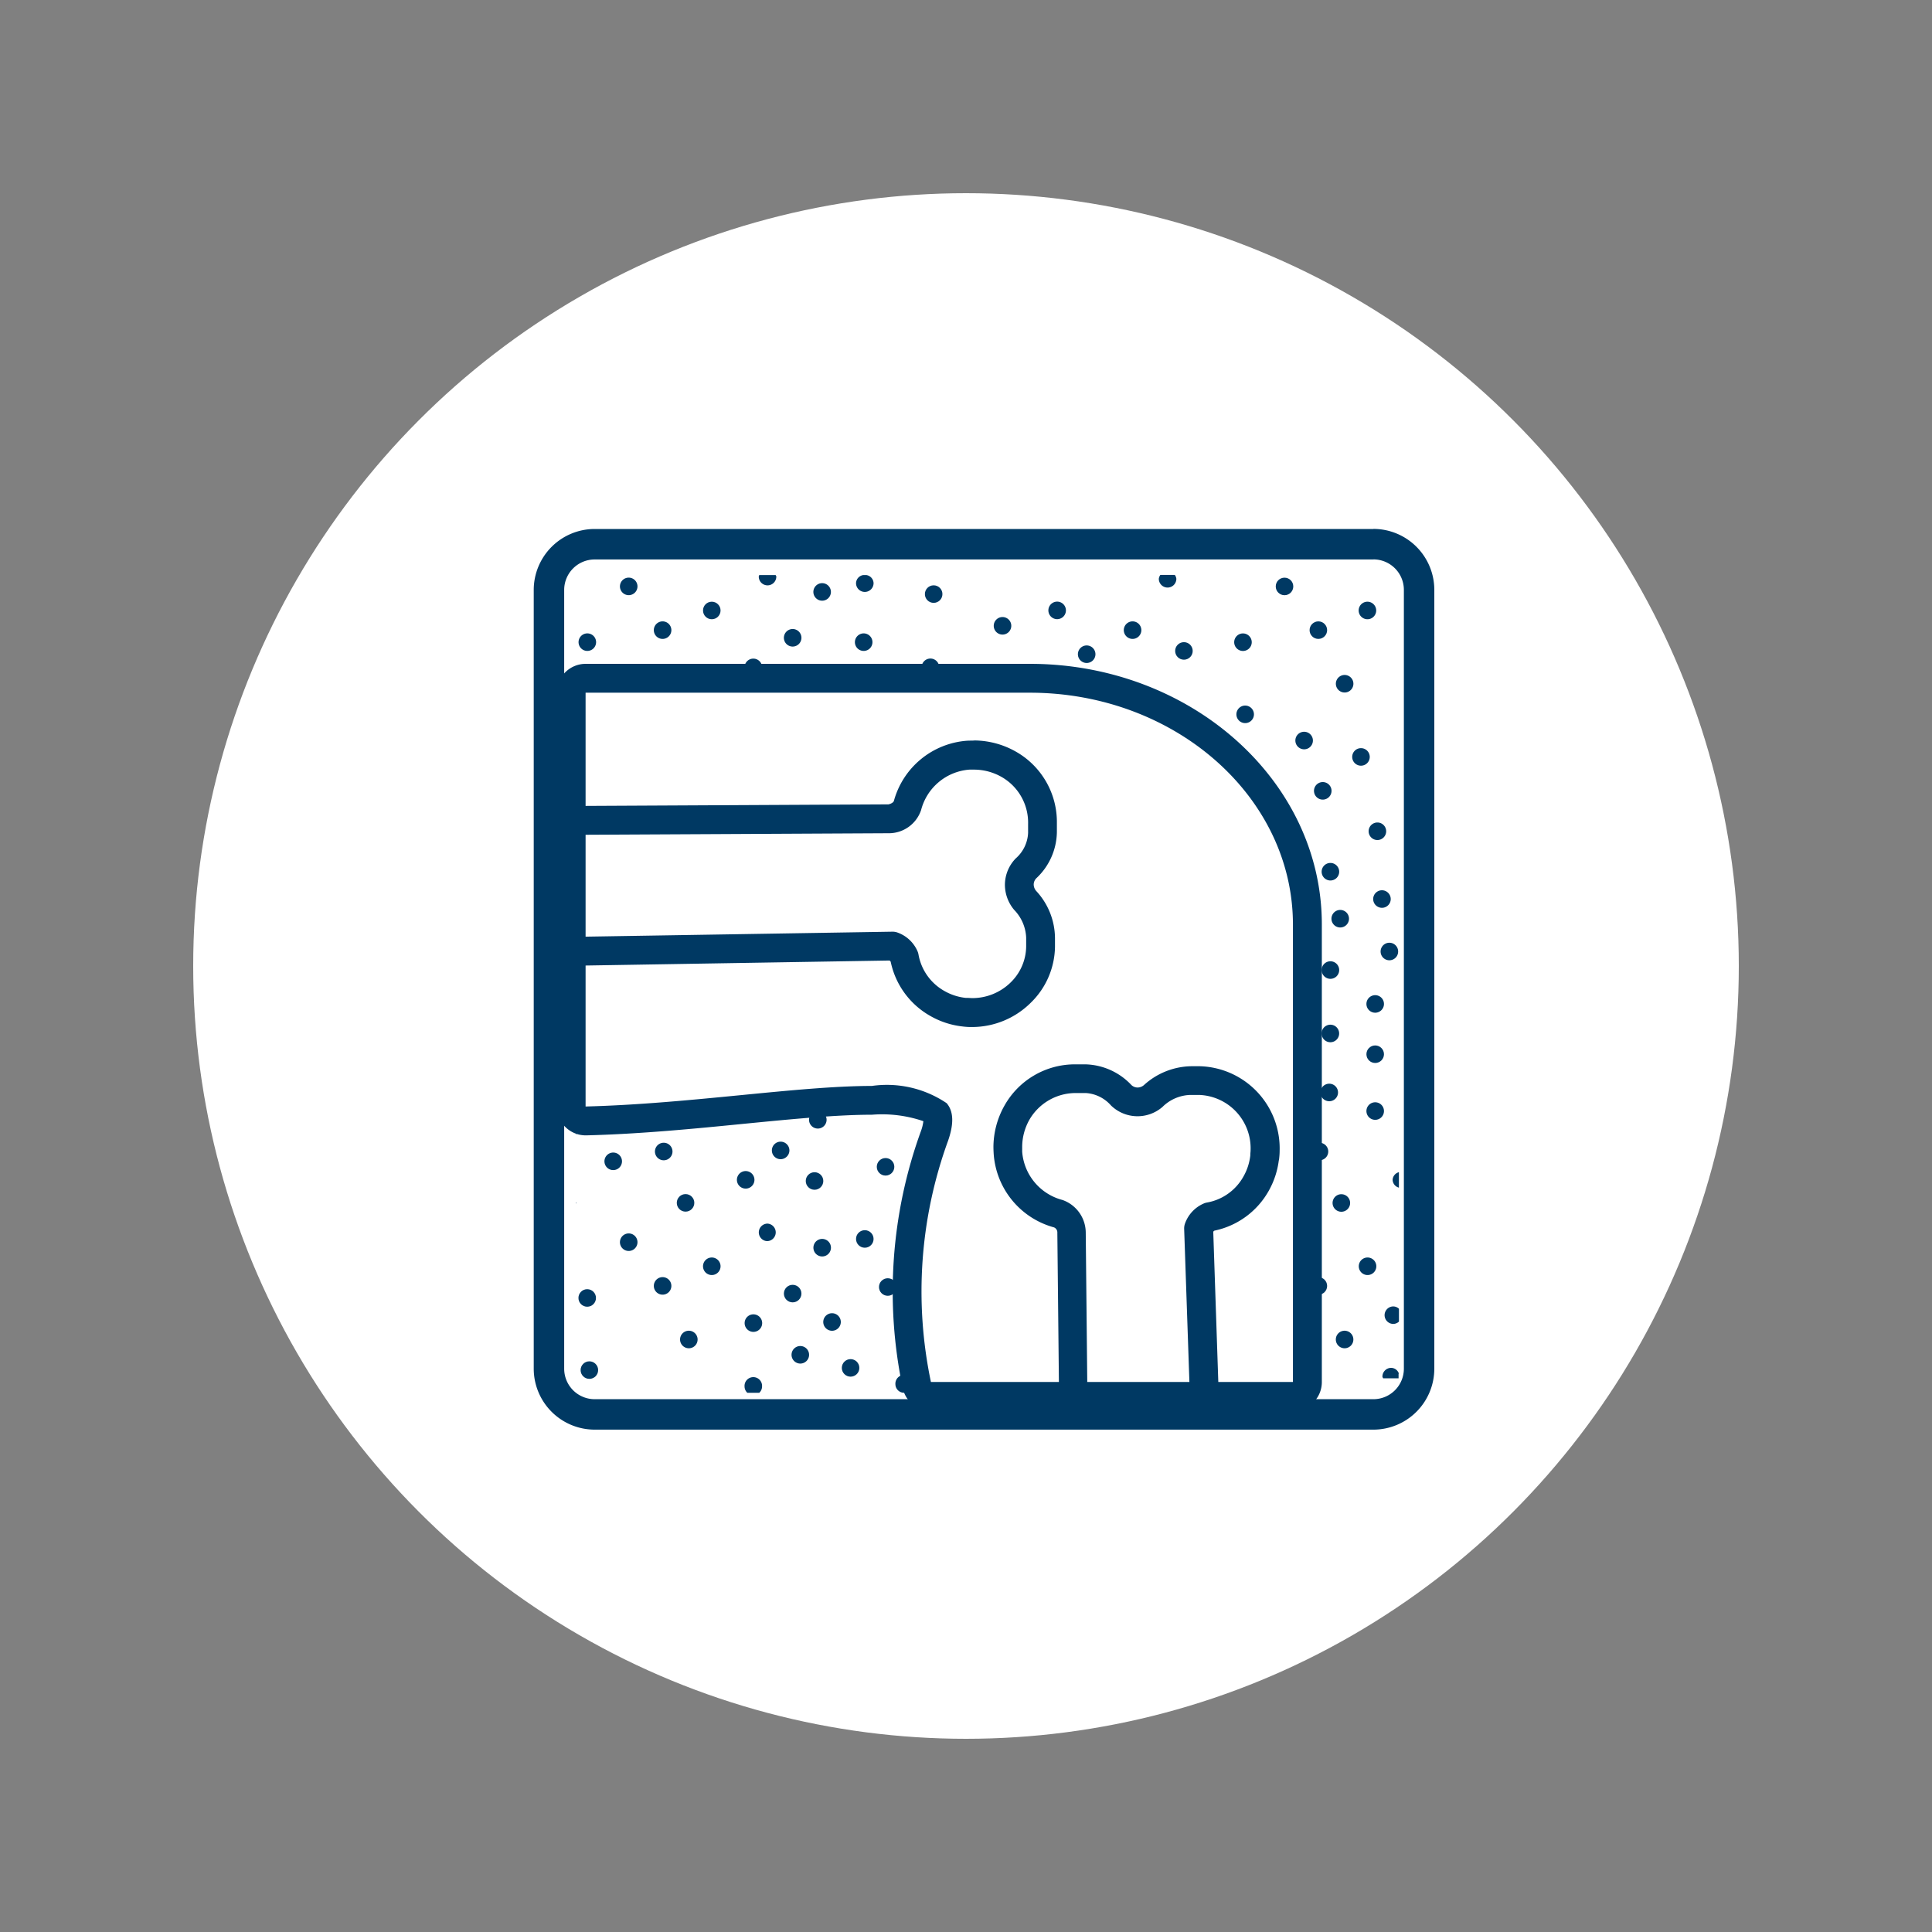
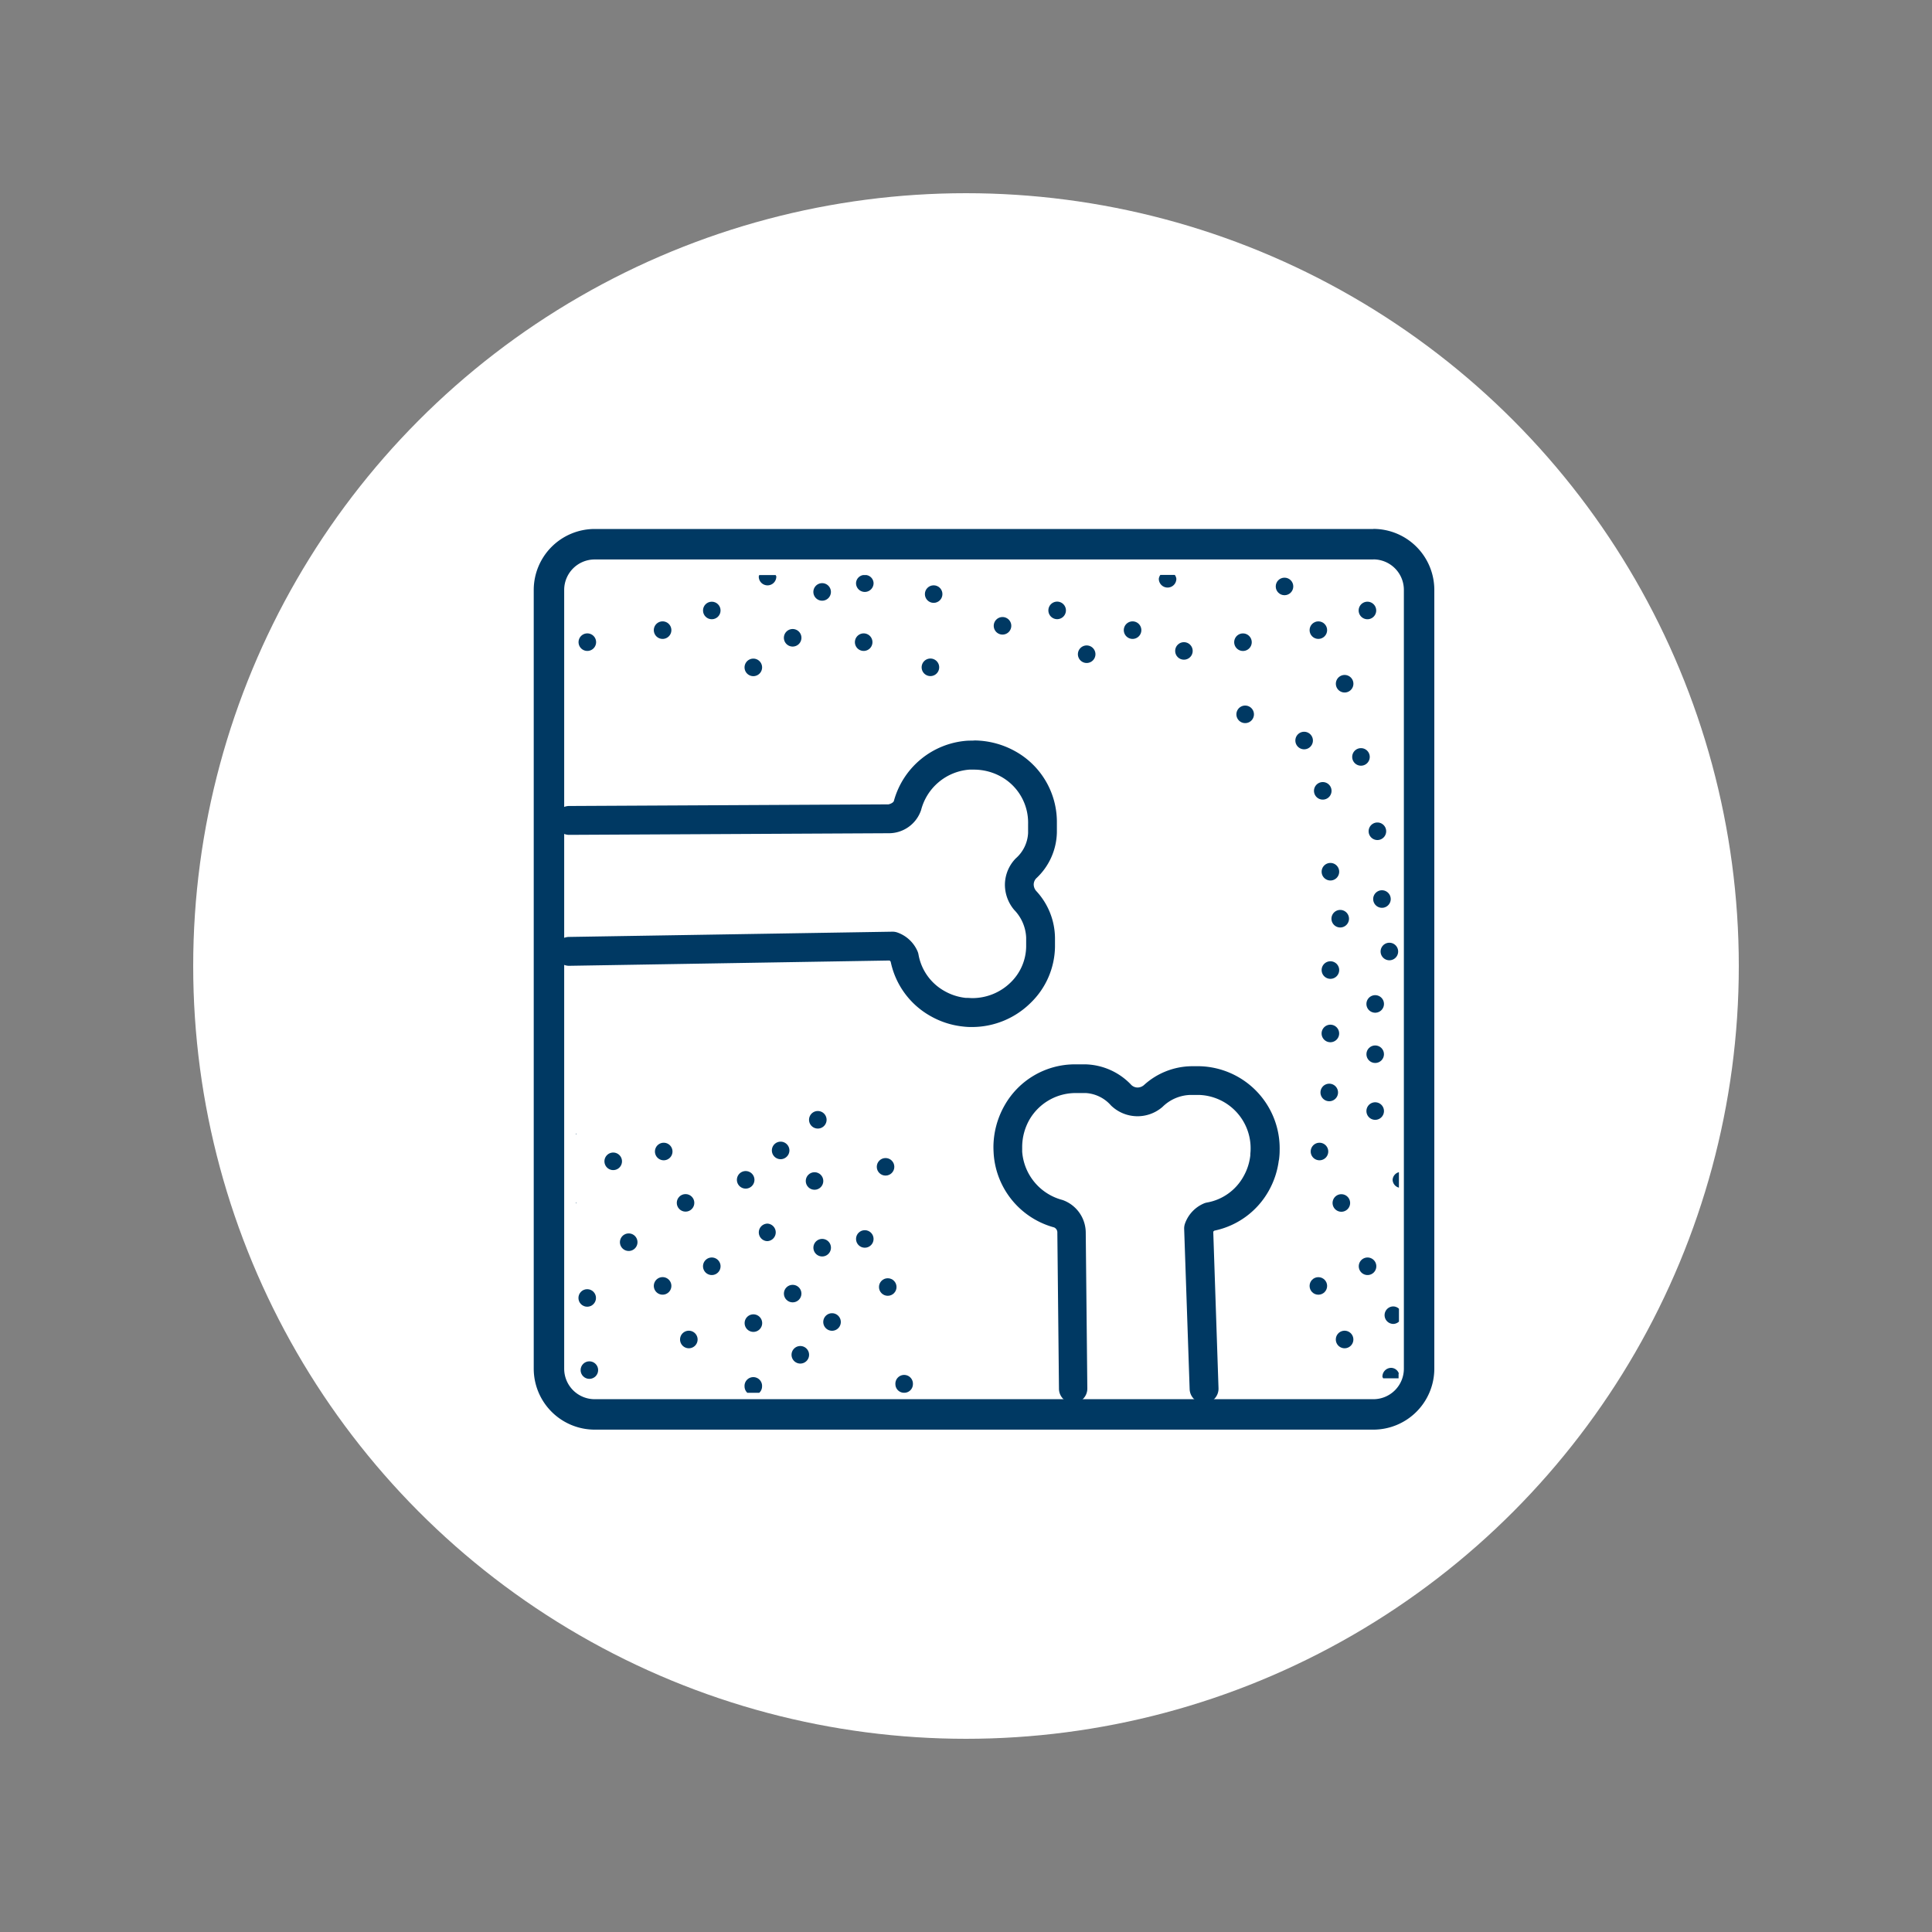
<svg xmlns="http://www.w3.org/2000/svg" width="50" height="50" viewBox="0 0 50 50">
  <rect x="0" y="0" width="50" height="50" fill="#808080" stroke="none" />
  <g transform="translate(5130 5013)">
    <circle cx="20" cy="20" r="20" transform="translate(-5125 -5008)" fill="#fff" />
    <path d="M32.1,11.009a.789.789,0,0,1,.789.789V31.954a.789.789,0,0,1-.789.789H11.947a.789.789,0,0,1-.789-.789V11.8a.789.789,0,0,1,.789-.789H32.1m0-.789H11.947A1.579,1.579,0,0,0,10.37,11.8V31.954a1.579,1.579,0,0,0,1.577,1.577H32.1a1.579,1.579,0,0,0,1.577-1.577V11.8A1.579,1.579,0,0,0,32.1,10.22Z" transform="translate(-5126.557 -5009.532)" fill="#003963" />
    <path d="M27.3,36.309a.374.374,0,0,1-.374-.37L26.884,31.9a.142.142,0,0,0-.085-.139,2.125,2.125,0,0,1-1.562-1.895c-.005-.077-.007-.141-.007-.2a2.2,2.2,0,0,1,.282-1.051,2.092,2.092,0,0,1,1.817-1.074h.034l.244,0a1.689,1.689,0,0,1,1.193.535.236.236,0,0,0,.162.065.258.258,0,0,0,.162-.062,1.864,1.864,0,0,1,1.215-.489l.236,0a2.127,2.127,0,0,1,2.062,2.182c0,.081-.006.145-.013.209a.345.345,0,0,1-.01.055,2.154,2.154,0,0,1-.258.776,2.1,2.1,0,0,1-1.407,1.033.152.152,0,0,0-.03.027l.136,4.051a.374.374,0,0,1-.361.386h-.012a.374.374,0,0,1-.374-.361L30.166,31.8a.38.38,0,0,1,.02-.134.89.89,0,0,1,.486-.523.369.369,0,0,1,.086-.026,1.347,1.347,0,0,0,.944-.676,1.418,1.418,0,0,0,.176-.543l0-.014c0-.04.007-.08.007-.12a1.381,1.381,0,0,0-1.328-1.431l-.236,0a1.068,1.068,0,0,0-.716.31.985.985,0,0,1-1.334-.039.942.942,0,0,0-.648-.32h-.009l-.229,0a1.383,1.383,0,0,0-1.226.694,1.44,1.44,0,0,0-.185.682c0,.053,0,.1,0,.142a1.4,1.4,0,0,0,1.045,1.25.9.9,0,0,1,.6.849l.041,4.029a.374.374,0,0,1-.37.377Z" transform="translate(-5129.52 -5012.996)" fill="#003963" />
    <path d="M21.367,24.267H21.33c-.082,0-.148-.006-.214-.014a2.155,2.155,0,0,1-.827-.268,2.1,2.1,0,0,1-1.033-1.408.156.156,0,0,0-.029-.031l-8.3.137h-.006a.374.374,0,0,1-.006-.747L19.3,21.8a.372.372,0,0,1,.129.021.89.89,0,0,1,.522.487.376.376,0,0,1,.025.085,1.351,1.351,0,0,0,.676.945,1.408,1.408,0,0,0,.543.175l.026,0c.059,0,.095.005.134.006a1.418,1.418,0,0,0,1-.4,1.317,1.317,0,0,0,.407-.929l0-.236a1.094,1.094,0,0,0-.309-.717,1.011,1.011,0,0,1-.241-.661.985.985,0,0,1,.281-.673.934.934,0,0,0,.319-.656l0-.231a1.361,1.361,0,0,0-.694-1.225,1.446,1.446,0,0,0-.683-.185c-.051,0-.1,0-.143,0a1.4,1.4,0,0,0-1.249,1.046.88.88,0,0,1-.851.6l-8.272.042h0a.374.374,0,0,1,0-.747l8.28-.042c.031-.007.116-.034.138-.086a2.123,2.123,0,0,1,1.894-1.561c.076-.005.136,0,.2-.007a2.209,2.209,0,0,1,1.051.282,2.093,2.093,0,0,1,1.074,1.851l0,.244a1.669,1.669,0,0,1-.534,1.191.237.237,0,0,0-.066.159.262.262,0,0,0,.063.166,1.811,1.811,0,0,1,.488,1.215l0,.235a2.06,2.06,0,0,1-.635,1.453A2.155,2.155,0,0,1,21.367,24.267Z" transform="translate(-5126.205 -5010.688)" fill="#003963" />
-     <path d="M22.658,14.649c3.756,0,6.811,2.69,6.811,6V32.487H20.1a11.4,11.4,0,0,1,.445-6.245c.154-.444.141-.761-.038-.97a2.76,2.76,0,0,0-1.935-.446c-.956,0-2.151.117-3.38.237-1.29.126-2.676.261-4.029.295V14.649H22.658m0-.747H11.165a.747.747,0,0,0-.747.747V25.358a.747.747,0,0,0,.747.747h.019c1.4-.035,2.824-.175,4.083-.3,1.228-.12,2.387-.234,3.307-.234a3.3,3.3,0,0,1,1.331.167A1.146,1.146,0,0,1,19.84,26a12.167,12.167,0,0,0-.47,6.644.747.747,0,0,0,.731.593H29.47a.747.747,0,0,0,.747-.747V20.645c0-3.718-3.391-6.743-7.558-6.743Z" transform="translate(-5126.008 -5009.722)" fill="#003963" />
    <g transform="translate(-5115.095 -4998.117)">
      <path d="M39.324,38.568a.215.215,0,0,0-.2-.151.227.227,0,0,0-.227.227c0,.017.015.028.018.044h.4v-.12Z" transform="translate(-18.025 -17.9)" fill="#003963" />
      <path d="M37.281,37.357a.227.227,0,1,0,.227-.227A.227.227,0,0,0,37.281,37.357Z" transform="translate(-17.615 -17.574)" fill="#003963" />
      <path d="M38.97,36.514a.227.227,0,0,0,.227.227.223.223,0,0,0,.145-.06v-.333a.222.222,0,0,0-.145-.06A.227.227,0,0,0,38.97,36.514Z" transform="translate(-18.042 -17.361)" fill="#003963" />
      <path d="M17.466,33.425a.227.227,0,0,0,0,.442.239.239,0,0,0,.051.005.227.227,0,0,0,0-.453A.212.212,0,0,0,17.466,33.425Z" transform="translate(-12.558 -16.635)" fill="#003963" />
      <path d="M38.568,29.67a.227.227,0,1,0-.227-.227A.227.227,0,0,0,38.568,29.67Z" transform="translate(-17.883 -15.572)" fill="#003963" />
      <path d="M36.978,29.027a.227.227,0,1,0-.228-.227A.227.227,0,0,0,36.978,29.027Z" transform="translate(-17.481 -15.41)" fill="#003963" />
      <path d="M37.015,26.982a.227.227,0,1,0-.227-.227A.227.227,0,0,0,37.015,26.982Z" transform="translate(-17.49 -14.892)" fill="#003963" />
      <ellipse cx="0.227" cy="0.227" rx="0.227" ry="0.227" transform="translate(20.458 12.173)" fill="#003963" />
      <path d="M37.356,22.553a.227.227,0,1,0,.228.227A.227.227,0,0,0,37.356,22.553Z" transform="translate(-17.577 -13.887)" fill="#003963" />
      <path d="M38.568,25.96a.227.227,0,1,0-.227-.227A.227.227,0,0,0,38.568,25.96Z" transform="translate(-17.883 -14.634)" fill="#003963" />
      <path d="M39.06,23.689a.227.227,0,1,0,.227.227A.227.227,0,0,0,39.06,23.689Z" transform="translate(-18.008 -14.174)" fill="#003963" />
      <path d="M38.8,21.871a.227.227,0,1,0,.227.227A.228.228,0,0,0,38.8,21.871Z" transform="translate(-17.94 -13.714)" fill="#003963" />
      <path d="M36.789,24.559a.227.227,0,1,0,.227-.227A.227.227,0,0,0,36.789,24.559Z" transform="translate(-17.49 -14.337)" fill="#003963" />
      <path d="M36.789,21.152a.227.227,0,1,0,.227-.227A.227.227,0,0,0,36.789,21.152Z" transform="translate(-17.49 -13.475)" fill="#003963" />
      <path d="M39.249,31.838a.216.216,0,0,0,.163.2v-.4A.216.216,0,0,0,39.249,31.838Z" transform="translate(-18.113 -16.185)" fill="#003963" />
      <ellipse cx="0.227" cy="0.227" rx="0.227" ry="0.227" transform="translate(18.987 18.17)" fill="#003963" />
      <ellipse cx="0.227" cy="0.227" rx="0.227" ry="0.227" transform="translate(5.382 18.368)" fill="#003963" />
      <path d="M38.076,34.82a.227.227,0,1,0,.228-.227A.227.227,0,0,0,38.076,34.82Z" transform="translate(-17.816 -16.932)" fill="#003963" />
      <path d="M19.751,36.524a.227.227,0,1,0,.227.227A.227.227,0,0,0,19.751,36.524Z" transform="translate(-13.123 -17.421)" fill="#003963" />
      <path d="M38.644,19.524a.227.227,0,1,0,.227.227A.227.227,0,0,0,38.644,19.524Z" transform="translate(-17.902 -13.121)" fill="#003963" />
      <path d="M36.41,30.845a.227.227,0,1,0,.228-.227A.227.227,0,0,0,36.41,30.845Z" transform="translate(-17.394 -15.927)" fill="#003963" />
      <path d="M37.394,32.4a.227.227,0,1,0,.228.227A.227.227,0,0,0,37.394,32.4Z" transform="translate(-17.586 -16.377)" fill="#003963" />
      <path d="M18.426,37.887a.227.227,0,1,0,.227-.227A.227.227,0,0,0,18.426,37.887Z" transform="translate(-12.846 -17.708)" fill="#003963" />
      <ellipse cx="0.227" cy="0.227" rx="0.227" ry="0.227" transform="translate(5.948 15.454)" fill="#003963" />
      <path d="M19.41,33.949a.227.227,0,1,0,.227.227A.227.227,0,0,0,19.41,33.949Z" transform="translate(-13.037 -16.769)" fill="#003963" />
      <ellipse cx="0.227" cy="0.227" rx="0.227" ry="0.227" transform="translate(7.786 15.087)" fill="#003963" />
      <ellipse cx="0.227" cy="0.227" rx="0.227" ry="0.227" transform="translate(7.249 16.954)" fill="#003963" />
      <path d="M19.259,29.519a.227.227,0,1,0,.227.227A.227.227,0,0,0,19.259,29.519Z" transform="translate(-12.999 -15.649)" fill="#003963" />
      <path d="M36.751,18.123a.227.227,0,1,0,.227.227A.227.227,0,0,0,36.751,18.123Z" transform="translate(-17.423 -12.766)" fill="#003963" />
      <path d="M22.476,38.909a.227.227,0,1,0-.453,0,.223.223,0,0,0,.208.219h.037A.223.223,0,0,0,22.476,38.909Z" transform="translate(-13.755 -17.967)" fill="#003963" />
-       <ellipse cx="0.227" cy="0.227" rx="0.227" ry="0.227" transform="translate(6.881 20.291)" fill="#003963" />
      <ellipse cx="0.227" cy="0.227" rx="0.227" ry="0.227" transform="translate(7.843 18.198)" fill="#003963" />
      <path d="M17.251,38.985a.227.227,0,1,0-.453,0,.223.223,0,0,0,.072.163h.309A.223.223,0,0,0,17.251,38.985Z" transform="translate(-12.434 -17.986)" fill="#003963" />
      <path d="M14.564,37.357a.227.227,0,1,0,.227-.227A.227.227,0,0,0,14.564,37.357Z" transform="translate(-11.869 -17.574)" fill="#003963" />
      <path d="M16.8,36.789a.227.227,0,1,0,.227-.227A.227.227,0,0,0,16.8,36.789Z" transform="translate(-12.434 -17.43)" fill="#003963" />
      <path d="M12.708,33.76a.227.227,0,1,0,.227.227A.227.227,0,0,0,12.708,33.76Z" transform="translate(-11.342 -16.722)" fill="#003963" />
      <ellipse cx="0.227" cy="0.227" rx="0.227" ry="0.227" transform="translate(0.121 20.348)" fill="#003963" />
      <path d="M10.956,32.671v.044c0-.008.009-.013.009-.022S10.957,32.68,10.956,32.671Z" transform="translate(-10.956 -16.446)" fill="#003963" />
      <path d="M12.4,31.185a.227.227,0,1,0-.227.227A.227.227,0,0,0,12.4,31.185Z" transform="translate(-11.208 -16.013)" fill="#003963" />
      <path d="M17.971,30.58a.227.227,0,0,0,0,.454.224.224,0,0,0,.134-.045.228.228,0,0,0,.093-.182.228.228,0,0,0-.227-.227Z" transform="translate(-12.673 -15.917)" fill="#003963" />
      <path d="M16.76,31.6a.227.227,0,1,0,.227.227A.227.227,0,0,0,16.76,31.6Z" transform="translate(-12.367 -16.176)" fill="#003963" />
      <path d="M10.956,30.286v.044c0-.008.009-.013.009-.022S10.957,30.294,10.956,30.286Z" transform="translate(-10.956 -15.843)" fill="#003963" />
      <path d="M13.882,35.274a.227.227,0,1,0,.227.227A.227.227,0,0,0,13.882,35.274Z" transform="translate(-11.639 -17.105)" fill="#003963" />
      <path d="M15.359,34.82a.227.227,0,1,0,.227-.227A.227.227,0,0,0,15.359,34.82Z" transform="translate(-12.07 -16.932)" fill="#003963" />
      <path d="M13.92,30.618a.227.227,0,1,0,.227.227A.227.227,0,0,0,13.92,30.618Z" transform="translate(-11.648 -15.927)" fill="#003963" />
      <ellipse cx="0.227" cy="0.227" rx="0.227" ry="0.227" transform="translate(2.61 16.02)" fill="#003963" />
      <ellipse cx="0.227" cy="0.227" rx="0.227" ry="0.227" transform="translate(0.065 18.481)" fill="#003963" />
      <path d="M37.849,17.176a.227.227,0,1,0,.227-.227A.227.227,0,0,0,37.849,17.176Z" transform="translate(-17.759 -12.47)" fill="#003963" />
      <path d="M37.508,14.413a.227.227,0,1,0,.228.227A.227.227,0,0,0,37.508,14.413Z" transform="translate(-17.615 -11.828)" fill="#003963" />
      <ellipse cx="0.227" cy="0.227" rx="0.227" ry="0.227" transform="translate(15.508 1.736)" fill="#003963" />
      <ellipse cx="0.227" cy="0.227" rx="0.227" ry="0.227" transform="translate(18.111 0.067)" fill="#003963" />
      <path d="M34.062,15.473a.227.227,0,1,0,.228.227A.227.227,0,0,0,34.062,15.473Z" transform="translate(-16.743 -12.096)" fill="#003963" />
      <path d="M17.29,10.992a.225.225,0,0,0,.176.221.214.214,0,0,0,.051.006.227.227,0,0,0,.227-.227c0-.015-.013-.025-.016-.039H17.3C17.3,10.967,17.29,10.977,17.29,10.992Z" transform="translate(-12.558 -10.953)" fill="#003963" />
      <ellipse cx="0.227" cy="0.227" rx="0.227" ry="0.227" transform="translate(18.987 1.198)" fill="#003963" />
      <path d="M18.614,13.049a.227.227,0,1,0-.227.227A.227.227,0,0,0,18.614,13.049Z" transform="translate(-12.778 -11.426)" fill="#003963" />
      <path d="M38.3,11.875a.227.227,0,1,0,.227.227A.228.228,0,0,0,38.3,11.875Z" transform="translate(-17.816 -11.186)" fill="#003963" />
      <path d="M35.88,16.608a.227.227,0,1,0,.227-.227A.227.227,0,0,0,35.88,16.608Z" transform="translate(-17.261 -12.326)" fill="#003963" />
      <path d="M22.932,14.071a.227.227,0,1,0,.227-.227A.227.227,0,0,0,22.932,14.071Z" transform="translate(-13.985 -11.684)" fill="#003963" />
      <path d="M25.884,12.633a.227.227,0,1,0-.227.227A.227.227,0,0,0,25.884,12.633Z" transform="translate(-14.617 -11.32)" fill="#003963" />
      <path d="M27.777,12.1a.227.227,0,1,0-.227.227A.227.227,0,0,0,27.777,12.1Z" transform="translate(-15.096 -11.186)" fill="#003963" />
      <path d="M33.987,12.974a.227.227,0,1,0,.227.227A.228.228,0,0,0,33.987,12.974Z" transform="translate(-16.724 -11.464)" fill="#003963" />
      <path d="M28.8,13.617a.227.227,0,1,0-.227.227A.227.227,0,0,0,28.8,13.617Z" transform="translate(-15.355 -11.569)" fill="#003963" />
      <path d="M31.375,11.276a.227.227,0,0,0,.227-.227.211.211,0,0,0-.04-.1h-.374a.211.211,0,0,0-.04.1A.227.227,0,0,0,31.375,11.276Z" transform="translate(-16.063 -10.953)" fill="#003963" />
      <path d="M30.163,12.557a.227.227,0,1,0,.227.227A.227.227,0,0,0,30.163,12.557Z" transform="translate(-15.757 -11.359)" fill="#003963" />
      <path d="M19.636,11.459a.227.227,0,1,0-.227.227A.227.227,0,0,0,19.636,11.459Z" transform="translate(-13.037 -11.023)" fill="#003963" />
      <ellipse cx="0.227" cy="0.227" rx="0.227" ry="0.227" transform="translate(9.031 0.265)" fill="#003963" />
      <path d="M20.66,11.162a.227.227,0,1,0,.454,0,.219.219,0,0,0-.184-.209h-.086A.219.219,0,0,0,20.66,11.162Z" transform="translate(-13.411 -10.953)" fill="#003963" />
      <path d="M21.075,13.2a.227.227,0,1,0-.227.227A.227.227,0,0,0,21.075,13.2Z" transform="translate(-13.401 -11.464)" fill="#003963" />
      <path d="M17.025,14.3a.227.227,0,1,0-.227-.227A.227.227,0,0,0,17.025,14.3Z" transform="translate(-12.434 -11.684)" fill="#003963" />
-       <path d="M12.935,11.269a.227.227,0,1,0-.227.227A.227.227,0,0,0,12.935,11.269Z" transform="translate(-11.342 -10.976)" fill="#003963" />
      <path d="M13.882,12.557a.227.227,0,1,0,.227.227A.227.227,0,0,0,13.882,12.557Z" transform="translate(-11.639 -11.359)" fill="#003963" />
      <ellipse cx="0.227" cy="0.227" rx="0.227" ry="0.227" transform="translate(3.289 0.689)" fill="#003963" />
      <path d="M11.5,13.2a.227.227,0,1,0-.227.227A.227.227,0,0,0,11.5,13.2Z" transform="translate(-10.978 -11.464)" fill="#003963" />
    </g>
-     <rect width="50" height="50" transform="translate(-5130 -5013)" fill="none" />
  </g>
</svg>